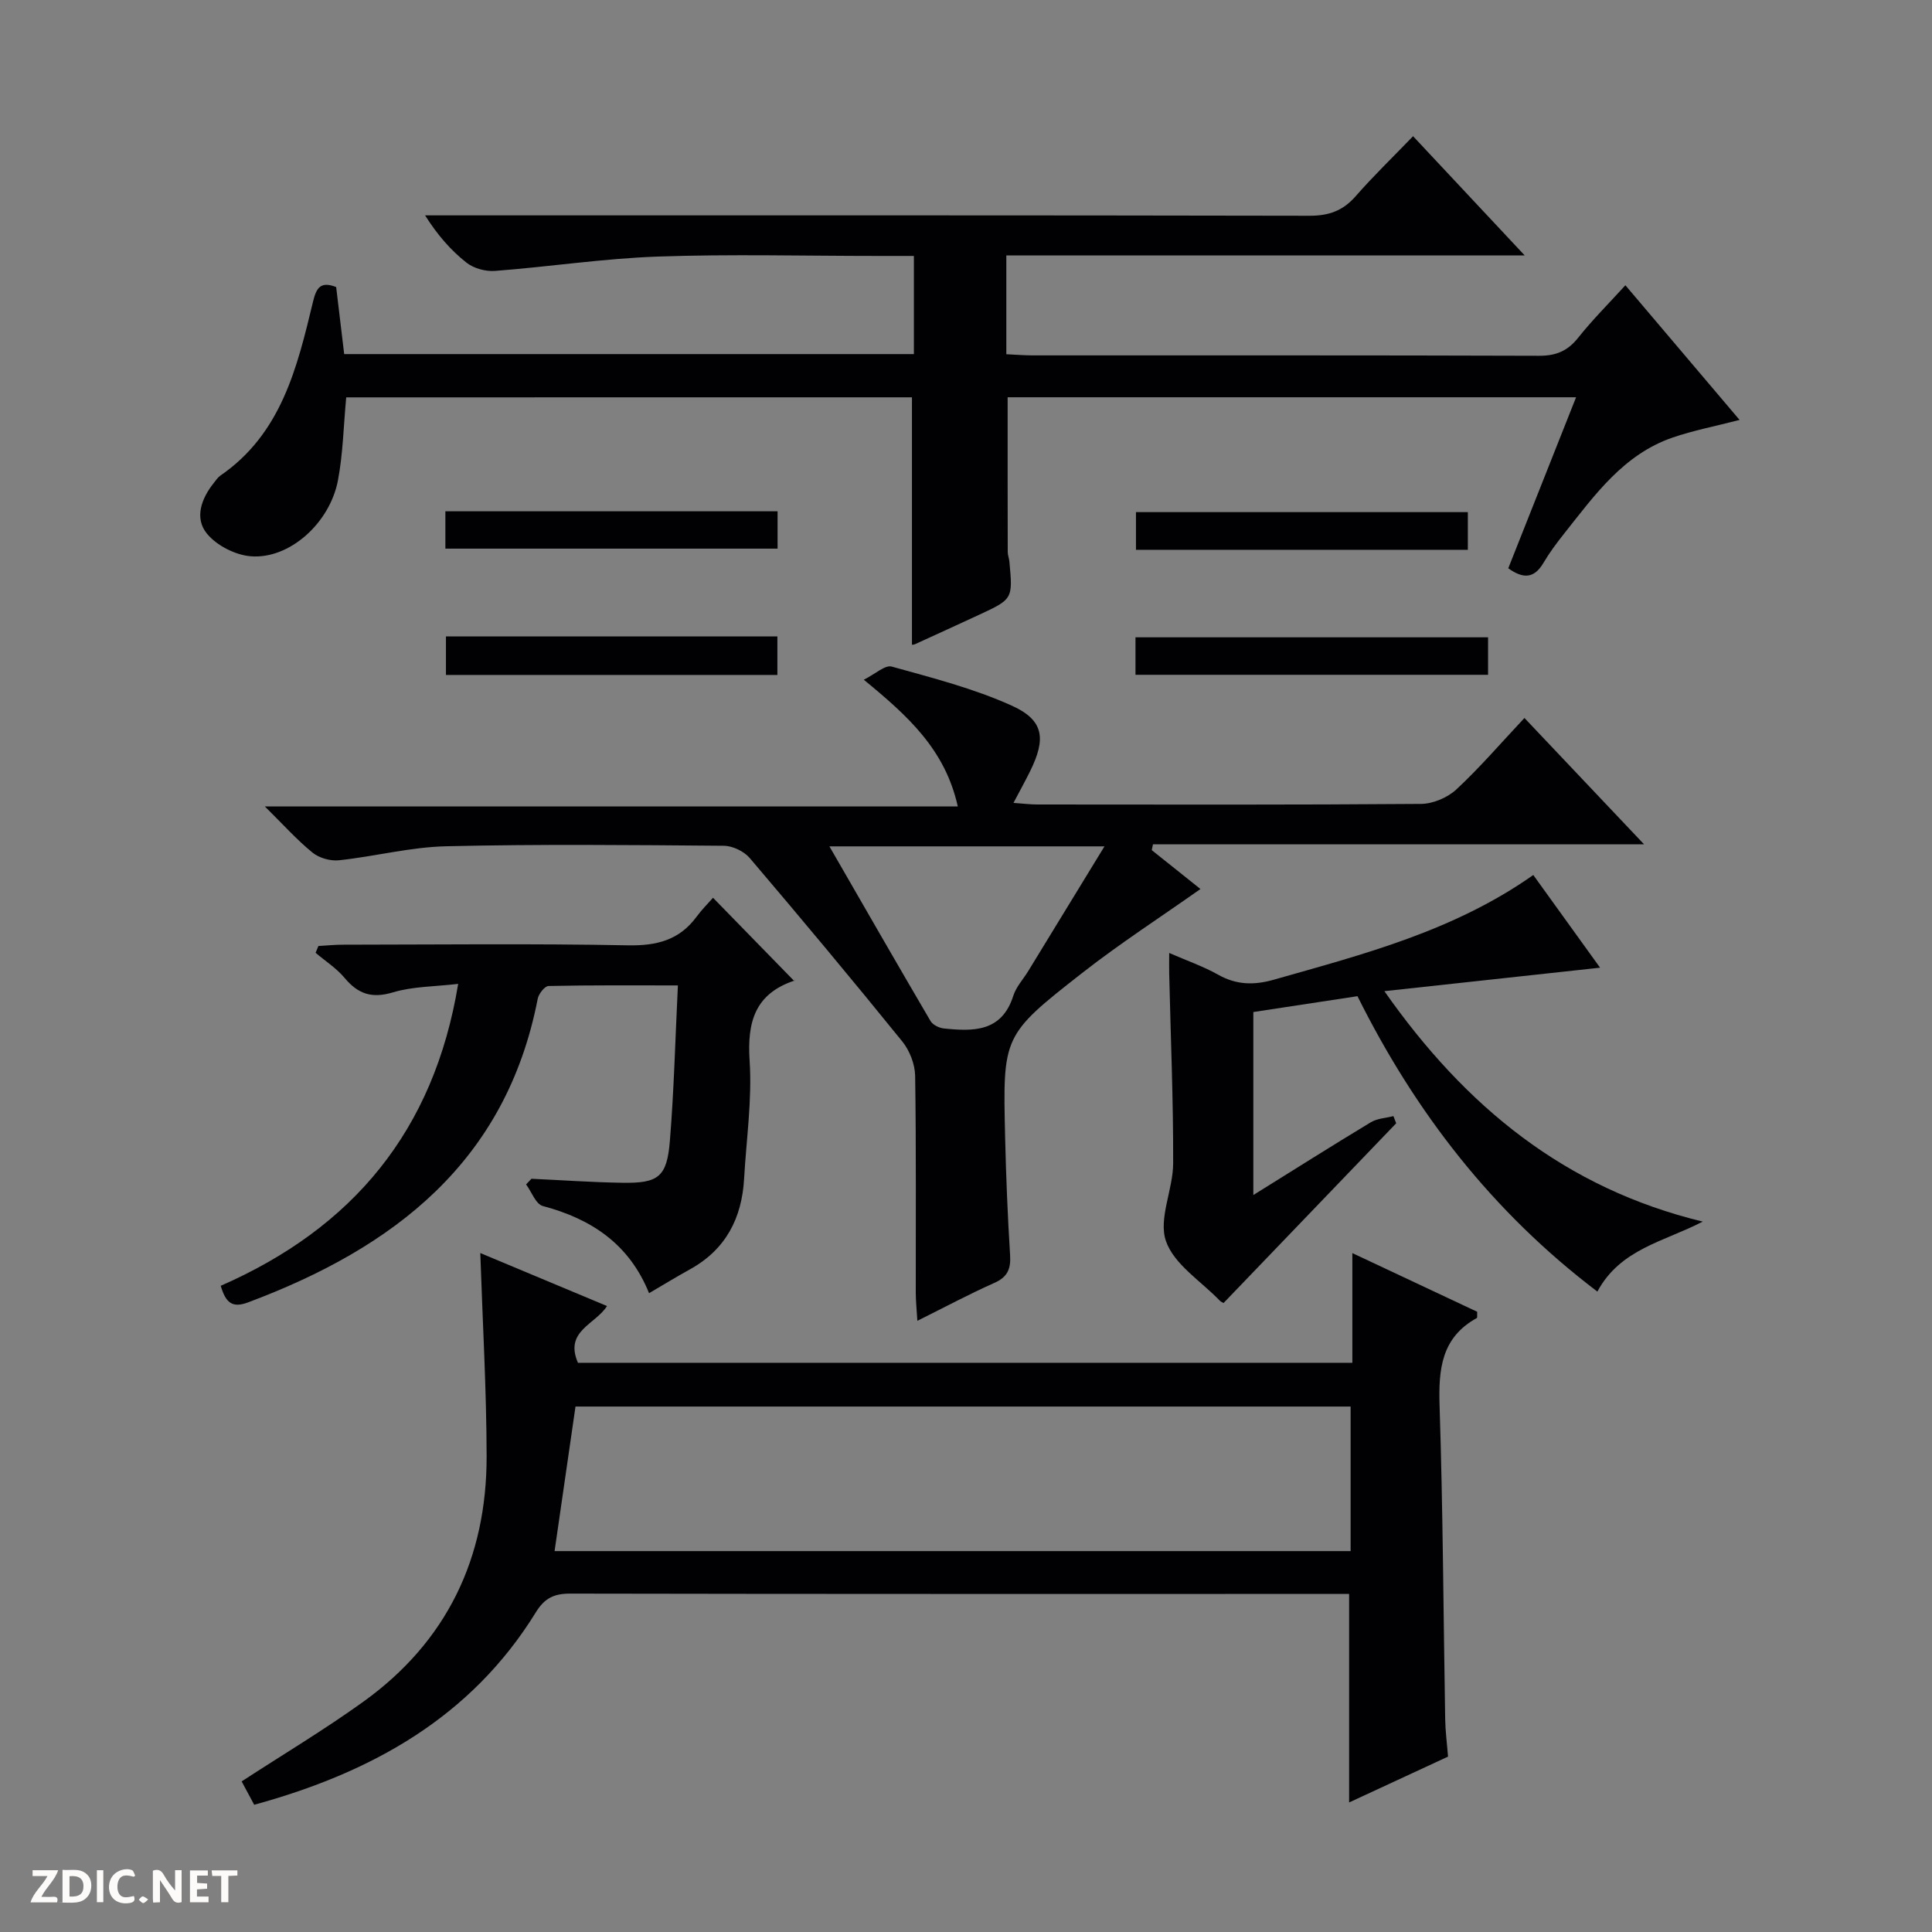
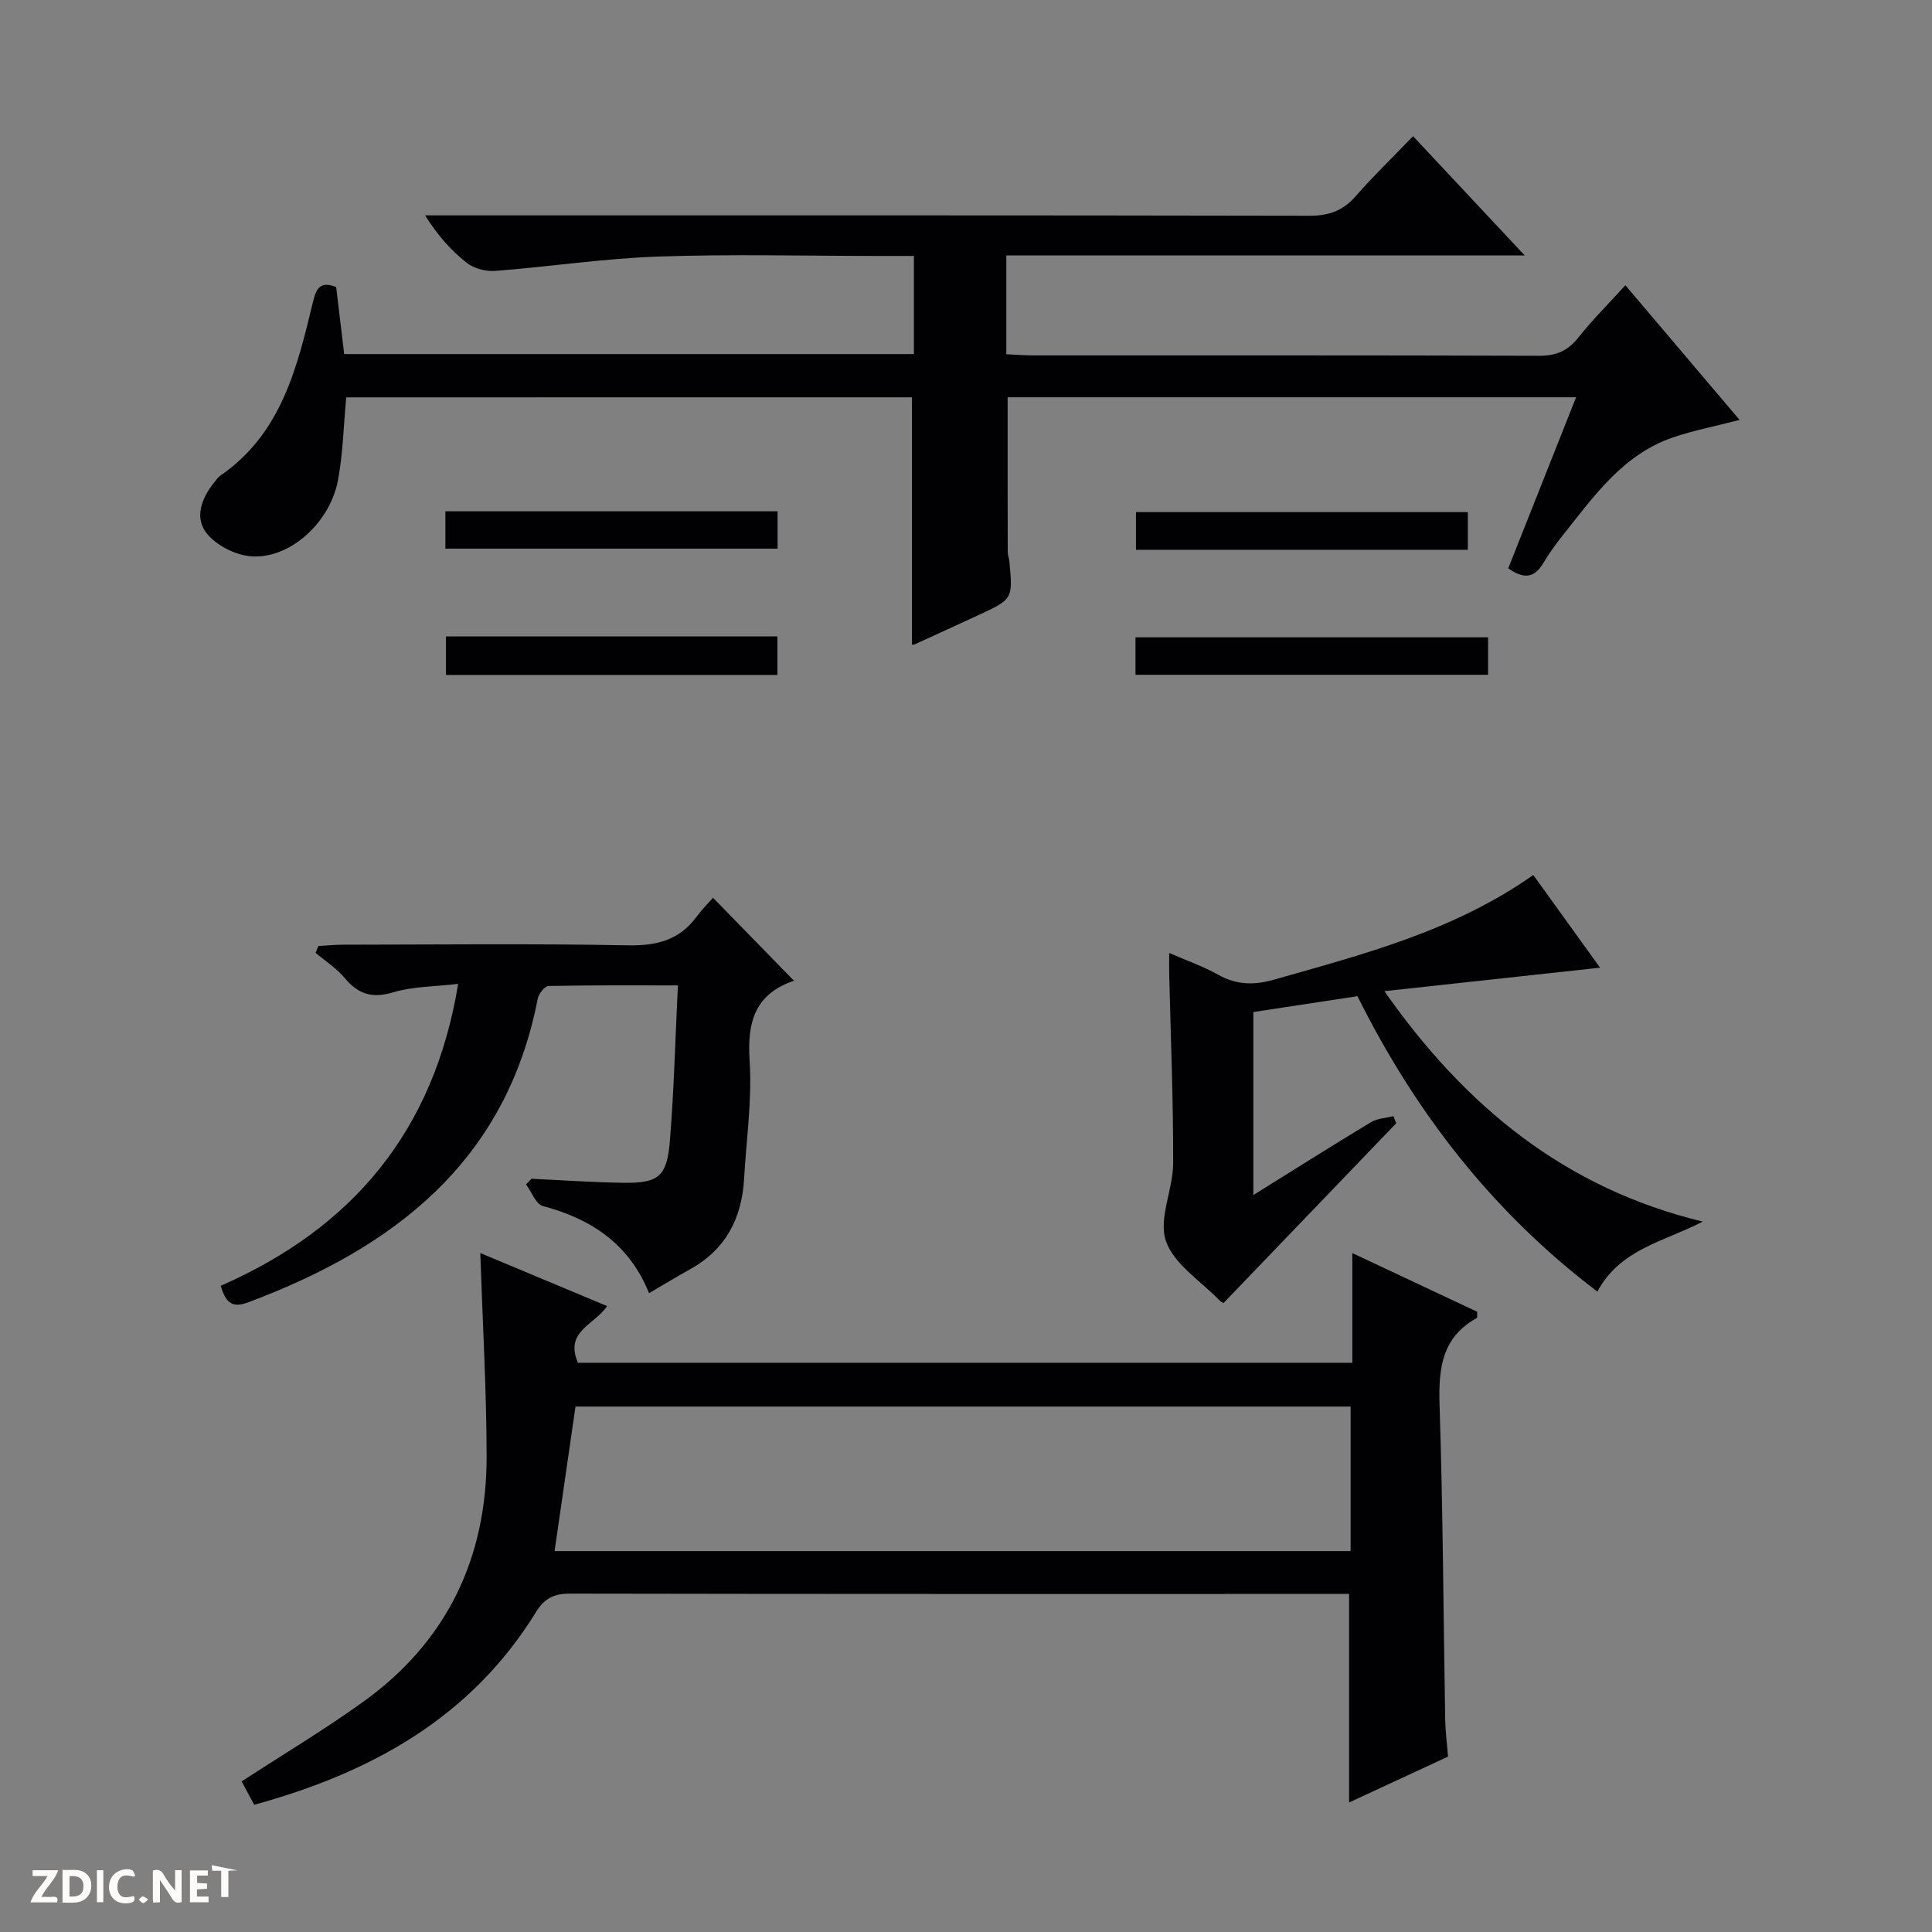
<svg xmlns="http://www.w3.org/2000/svg" enable-background="new 0 0 400 400" viewBox="0 0 400 400">
  <rect x="0" y="0" width="400" height="400" fill="#808080" stroke="none" />
  <path d="m37.59 393.81c-.92.31-1.52.05-2-.78-.7-1.2-1.52-2.34-2.47-3.78v4.59c-.55.03-.95.05-1.41.07-.03-.37-.06-.64-.06-.91 0-1.91 0-3.81 0-5.7 1.13-.41 1.77-.03 2.29.91.62 1.11 1.38 2.14 2.31 3.19v-4.2h1.35v6.61z" fill="#fcfbfa" />
  <path d="m12.94 393.88v-6.75c1.9.19 3.93-.54 5.37 1.29.8 1.01.78 2.88.03 3.97-1.37 1.97-3.4 1.51-6.4 1.49m2.45-1.22c2.04.12 2.92-.58 2.89-2.21-.03-1.51-.98-2.19-2.89-2z" fill="#fcfbfa" />
  <path d="m11.81 393.87h-5.49c.68-2.18 2.47-3.48 3.51-5.45h-3.08v-1.21h5.29c-.71 2.13-2.44 3.48-3.47 5.51.86 0 1.63.04 2.39-.01.79-.05 1.14.21.85 1.16" fill="#fcfbfa" />
  <path d="m39.33 393.86v-6.61h3.7v1.07h-2.22v1.52c.68.04 1.34.09 2.07.13v1.07c-.72.05-1.38.09-2.1.14v1.48h2.4v1.19h-3.85z" fill="#fcfbfa" />
  <path d="m27.71 388.56c-1.15-.3-2.46-.61-3.1.64-.37.73-.41 1.93-.06 2.67.63 1.35 1.99.93 3.17.68.35.94-.01 1.32-.93 1.46-1.62.25-3.05-.27-3.76-1.48-.73-1.24-.6-3.03.31-4.17.88-1.11 2.71-1.7 4-1.16.32.13.44.74.65 1.12-.1.08-.19.16-.28.24" fill="#fcfbfa" />
-   <path d="m49.15 387.24v1.07c-.59.02-1.17.05-1.87.08v5.44h-1.48v-5.44h-1.85c-.05-.4-.08-.73-.13-1.15z" fill="#fcfbfa" />
+   <path d="m49.15 387.24c-.59.02-1.17.05-1.87.08v5.44h-1.48v-5.44h-1.85c-.05-.4-.08-.73-.13-1.15z" fill="#fcfbfa" />
  <path d="m20.06 387.21h1.33v6.62h-1.33z" fill="#fcfbfa" />
  <path d="m30.68 393.25c-.39.38-.8.79-1.05.76-.32-.05-.6-.45-.9-.7.26-.24.51-.64.8-.67.29-.04.62.3 1.15.61" fill="#fcfbfa" />
  <g fill="#010104">
    <path d="m71.68 82.27c-.56 6.01-.67 11.69-1.71 17.18-1.69 8.89-10.09 16.38-18.06 15.72-3.2-.26-7.06-2.23-9.07-4.69-2.62-3.2-1.17-7.26 1.44-10.51.42-.52.8-1.12 1.33-1.49 12.63-8.67 15.91-22.36 19.19-35.99.68-2.81 1.5-4.35 4.8-3.06.54 4.5 1.08 9.07 1.66 13.88h117.95c0-6.75 0-13.3 0-20.32-2.63 0-5.09 0-7.55 0-15.16 0-30.34-.4-45.49.13-11.25.4-22.44 2.11-33.68 2.97-1.95.15-4.4-.52-5.91-1.71-3.22-2.54-5.97-5.67-8.57-9.79h5.63c59.16 0 118.32-.04 177.47.08 4.01.01 6.93-1.03 9.56-4.04 3.61-4.13 7.57-7.95 11.89-12.43 7.67 8.2 14.99 16.01 23.11 24.68-36.4 0-71.73 0-107.32 0v20.46c1.78.08 3.55.23 5.33.24 34.99.01 69.99-.04 104.98.08 3.5.01 5.9-.99 8.08-3.73 2.97-3.74 6.38-7.13 9.78-10.87 7.99 9.42 15.69 18.51 23.64 27.88-5.05 1.31-9.54 2.17-13.83 3.64-10.19 3.49-16.16 11.92-22.47 19.87-1.55 1.95-3.06 3.97-4.32 6.11-1.9 3.21-4.15 3.33-7.27 1.1 4.63-11.66 9.25-23.33 14.04-35.41-39.62 0-78.67 0-117.69 0 0 10.83-.01 21.44.02 32.04 0 .65.28 1.3.34 1.96.73 7.78.73 7.79-6.39 11.09-4.37 2.03-8.76 4.03-13.14 6.03-.28.13-.63.12-.64.12 0-16.96 0-33.96 0-51.23-38.84.01-77.92.01-117.13.01z" />
    <path d="m279.99 282.15c0-7.59 0-14.72 0-22.71 9.06 4.26 17.52 8.24 25.85 12.15-.04.73.05 1.21-.08 1.29-7.35 4.05-7.95 10.6-7.71 18.17.7 21.62.79 43.26 1.16 64.9.04 2.47.37 4.94.59 7.74-6.74 3.12-13.59 6.3-20.48 9.49 0-14.47 0-28.4 0-43.17-1.3 0-3.04 0-4.77 0-52.15 0-104.3.03-156.45-.07-3.33-.01-5.31.88-7.14 3.84-13.46 21.85-34.12 33.24-58.33 39.88-1.01-1.87-1.86-3.45-2.6-4.84 8.52-5.55 17.09-10.67 25.17-16.48 17.32-12.45 25.6-29.77 25.55-50.92-.03-13.78-.83-27.55-1.31-41.99 8.73 3.65 17.34 7.25 26.23 10.97-2.37 3.81-8.89 5.15-6.01 11.75zm-165.17 38.99h164.81c0-10.21 0-19.97 0-29.93-53.55 0-106.8 0-160.48 0-1.43 9.92-2.85 19.7-4.33 29.93z" />
-     <path d="m238.46 176.01c3.5 2.8 7 5.59 10.08 8.05-8.2 5.79-16.64 11.24-24.52 17.41-16.47 12.88-16.4 13.04-15.92 33.96.19 8.15.52 16.3 1.03 24.43.18 2.88-.54 4.55-3.3 5.77-5.14 2.28-10.11 4.95-15.9 7.83-.14-2.32-.32-4.04-.33-5.75-.02-15 .1-30-.13-44.99-.04-2.39-1.13-5.19-2.64-7.07-10.37-12.81-20.93-25.46-31.61-38.01-1.19-1.39-3.54-2.52-5.36-2.53-19.16-.16-38.33-.35-57.49.1-7.41.17-14.76 2.11-22.18 2.9-1.78.19-4.1-.46-5.48-1.58-3.21-2.61-6-5.73-9.88-9.57h143.47c-2.63-11.78-10.27-18.69-19.46-26.23 2.36-1.17 4.4-3.11 5.79-2.72 8.41 2.34 16.99 4.53 24.9 8.11 6.63 3.01 7.07 6.84 3.72 13.6-1 2.02-2.1 4-3.42 6.51 2.02.14 3.45.33 4.89.33 26.5.02 52.99.09 79.49-.12 2.48-.02 5.49-1.3 7.32-3 4.84-4.5 9.17-9.55 14.09-14.79 8.54 9.02 16.29 17.2 24.76 26.15-34.43 0-68.05 0-101.67 0-.1.41-.17.81-.25 1.21zm-66.74-.78c7.17 12.44 14 24.34 20.94 36.17.47.79 1.77 1.43 2.75 1.53 6.11.63 11.99.77 14.39-6.78.58-1.84 2.04-3.39 3.08-5.09 5.16-8.44 10.32-16.89 15.79-25.83-19.15 0-37.54 0-56.95 0z" />
    <path d="m45.7 266.21c27.32-11.97 44.15-32.06 49.16-62.51-4.78.57-9.34.51-13.51 1.76-4.37 1.31-7.22.34-10-2.99-1.68-2.01-3.98-3.48-6.01-5.2.19-.47.38-.94.58-1.41 1.68-.09 3.36-.27 5.04-.27 19.66-.02 39.33-.25 58.98.13 5.99.12 10.7-1.05 14.29-5.94 1.08-1.47 2.39-2.76 3.39-3.91 5.8 5.95 11.2 11.49 16.83 17.25.31-.6.23-.17.03-.1-8.16 2.73-9.81 8.53-9.28 16.6s-.68 16.26-1.14 24.4c-.46 8.2-3.8 14.68-11.19 18.77-2.75 1.52-5.44 3.16-8.49 4.95-4.11-10.2-11.96-15.38-22-18.05-1.45-.39-2.32-2.93-3.46-4.47.37-.39.74-.78 1.11-1.17 6.26.29 12.51.73 18.78.83 7.51.13 9.27-1.19 9.88-8.66.85-10.43 1.11-20.9 1.66-32.2-9.3 0-18.05-.07-26.78.12-.79.02-2.04 1.61-2.24 2.64-6.56 33.8-29.8 51.57-59.96 62.86-3.25 1.22-4.62.14-5.67-3.43z" />
    <path d="m253.32 269.78c-.2-.13-.54-.25-.76-.48-3.9-4.06-9.51-7.53-11.17-12.37-1.59-4.63 1.49-10.66 1.5-16.08.04-13.11-.52-26.21-.82-39.32-.03-1.15 0-2.3 0-4.23 3.69 1.61 7.08 2.78 10.15 4.51 3.77 2.12 7.39 2.19 11.46 1.04 18.55-5.27 37.27-10.07 53.77-21.69 4.61 6.4 9.11 12.64 13.83 19.19-14.93 1.63-29.31 3.19-44.66 4.86 16.81 23.98 37.47 40.82 65.91 47.71-7.93 4.14-17.06 5.62-21.81 14.49-21.77-16.51-37.71-37.14-49.67-61.16-7.06 1.08-14.11 2.15-21.56 3.28v37.89c8.36-5.2 16.29-10.22 24.33-15.07 1.33-.8 3.11-.87 4.67-1.27.19.49.38.99.58 1.48-11.91 12.41-23.82 24.8-35.75 37.22z" />
    <path d="m308.09 131.95v7.76c-24.32 0-48.53 0-73 0 0-2.59 0-4.99 0-7.76z" />
    <path d="m92.21 113.59c0-2.63 0-5.05 0-7.73h68.78v7.73c-22.68 0-45.51 0-68.78 0z" />
    <path d="m303.9 113.83c-23.13 0-45.75 0-68.71 0 0-2.55 0-4.96 0-7.8h68.71z" />
    <path d="m92.33 131.76h68.62v7.98c-22.79 0-45.5 0-68.62 0 0-2.47 0-4.99 0-7.98z" />
  </g>
</svg>